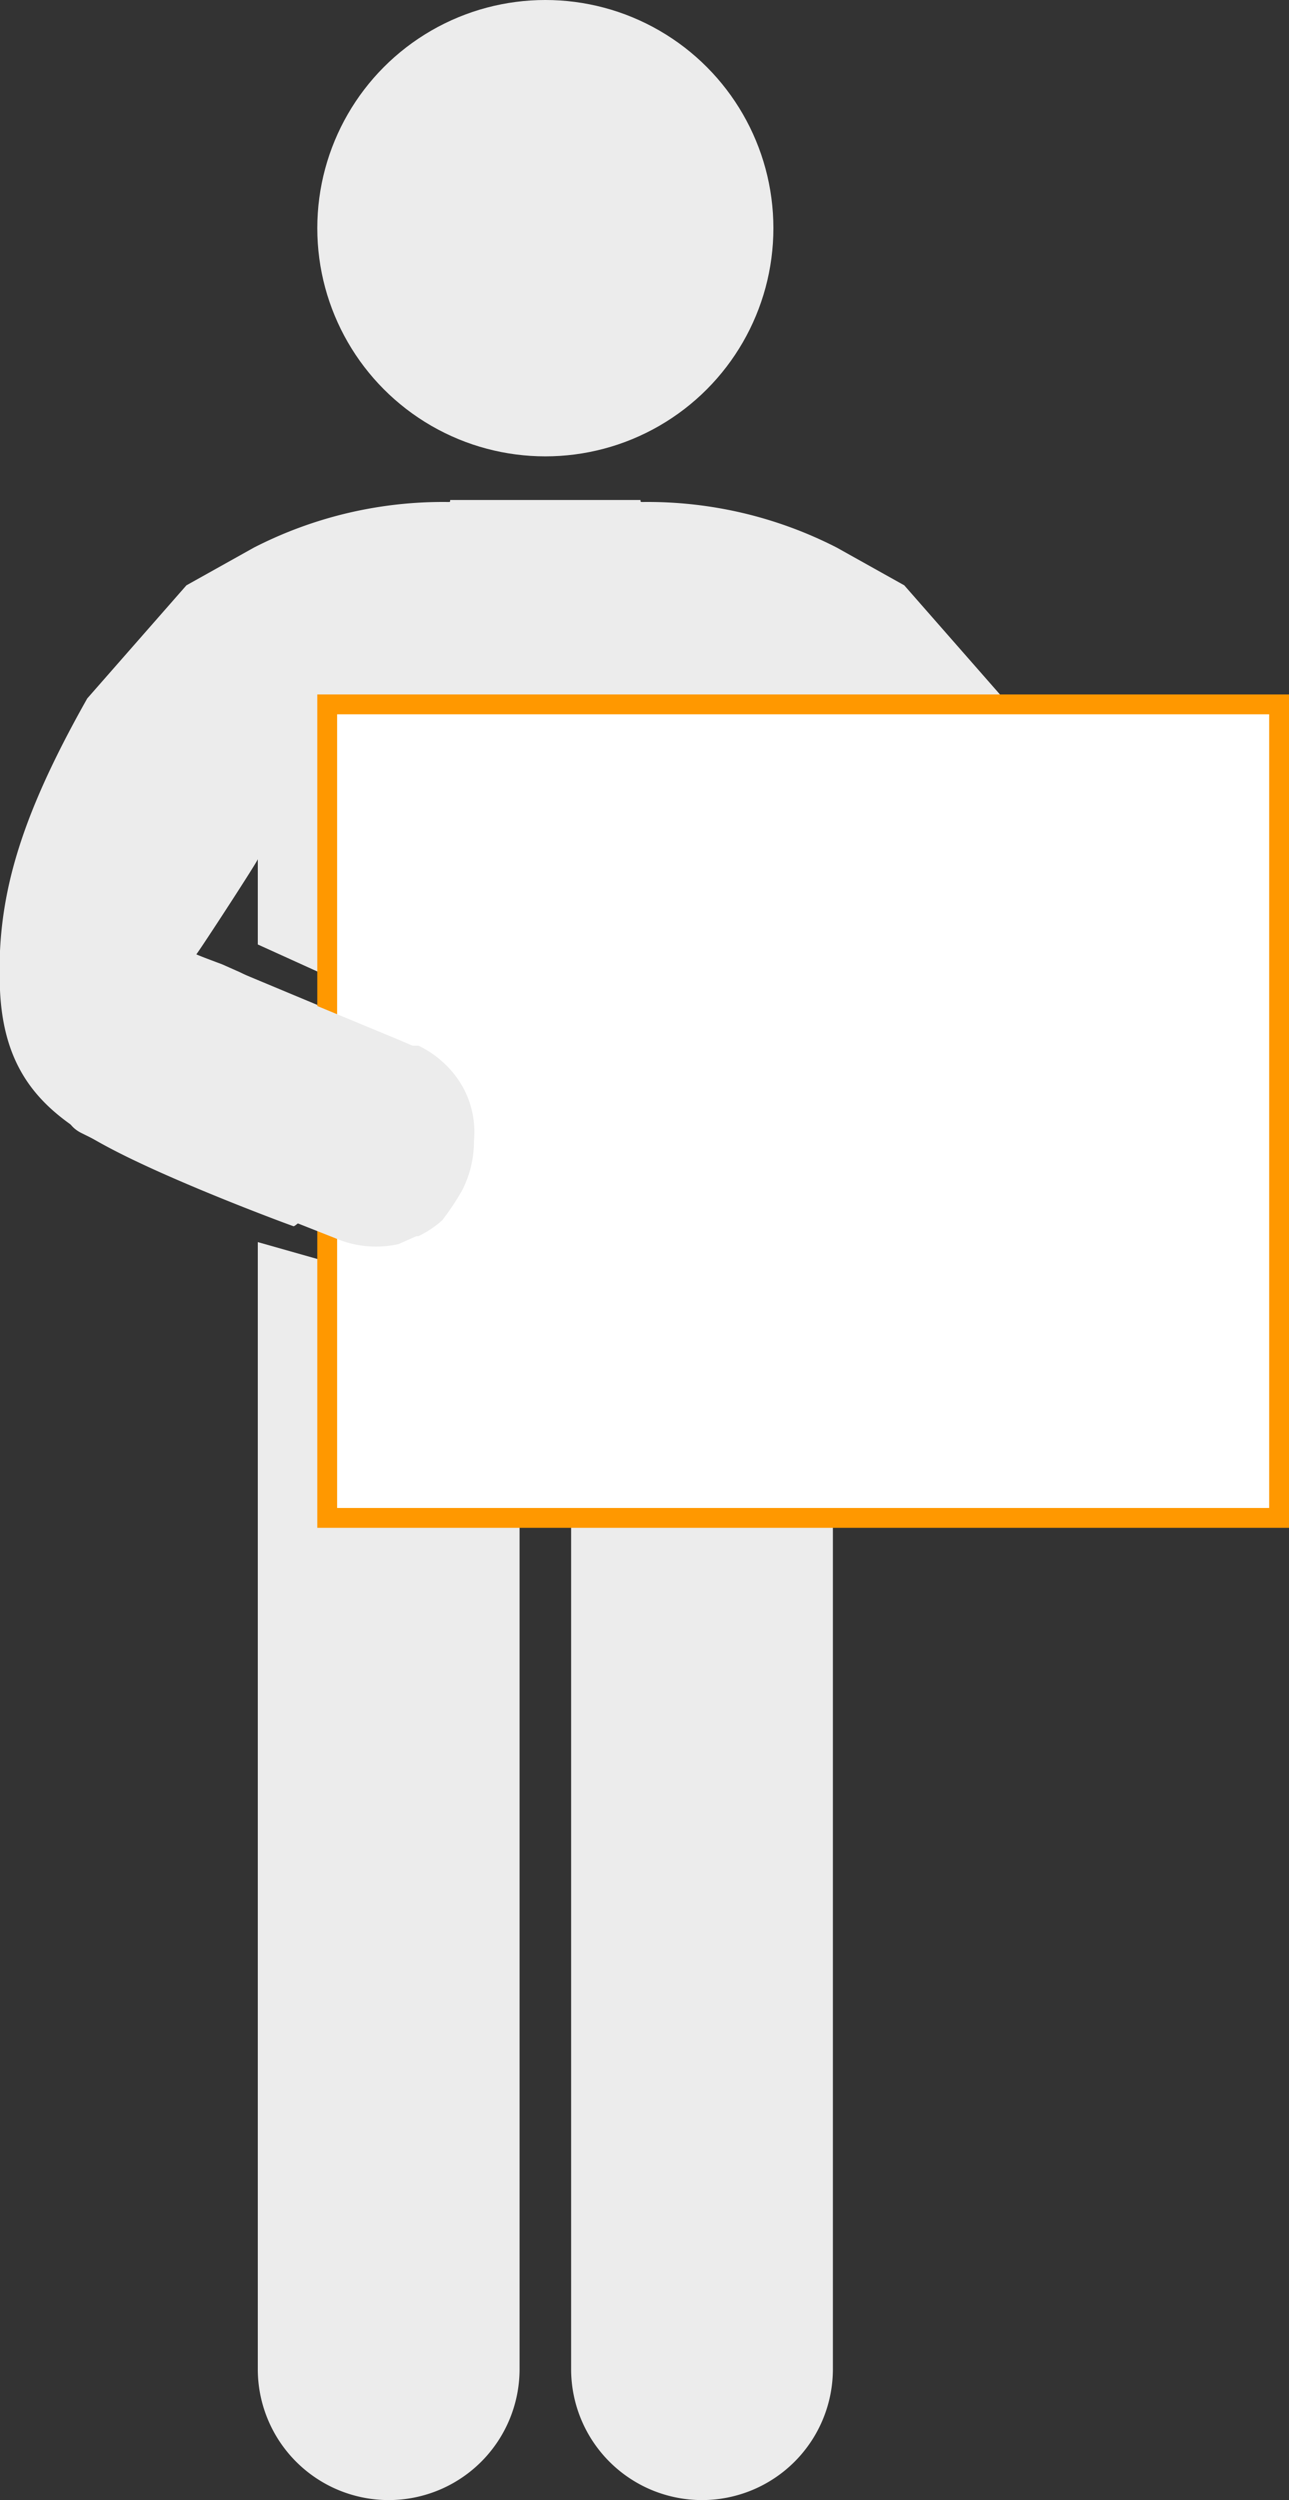
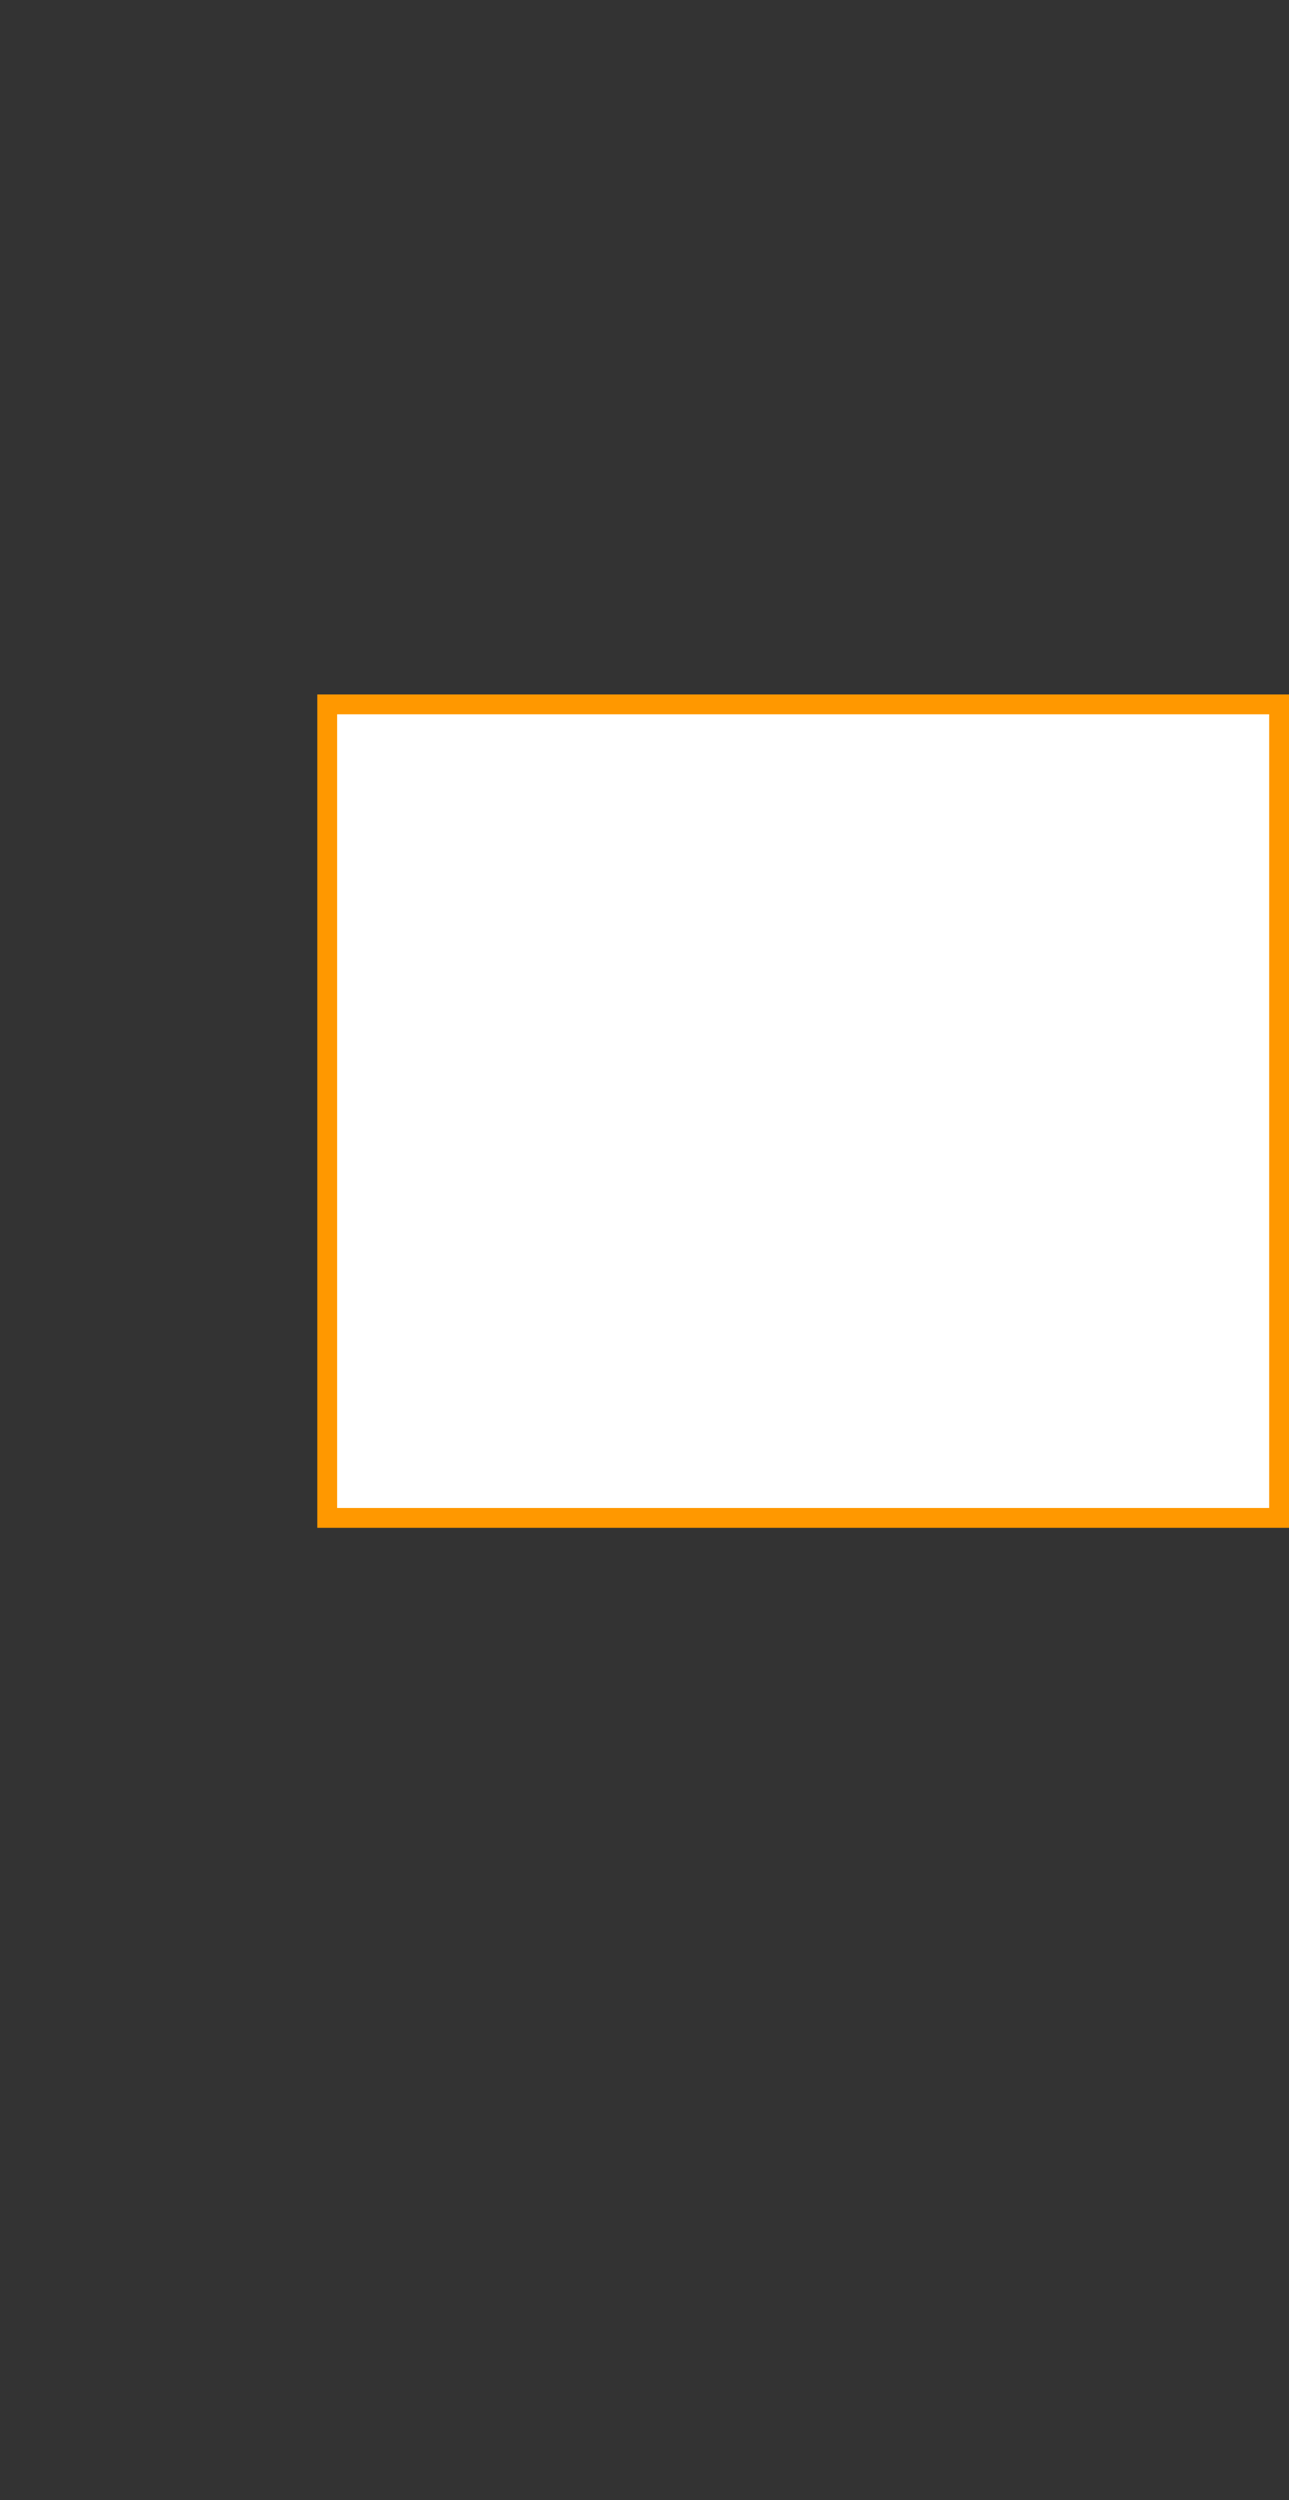
<svg xmlns="http://www.w3.org/2000/svg" width="65" height="126">
  <rect width="100%" height="100%" fill="#333333" stroke="none" />
-   <path d="M50.6 35.2l-5-5.7-3.4-1.9a20.9 20.9 0 0 0-9.8-2.3c-.1 0-.1 0-.1-.1h-9.6c0 .1 0 .1-.1.1a20.9 20.9 0 0 0-9.8 2.3l-3.4 1.9-5 5.7C.9 41.4-.2 45.4 0 49.9s2.5 6.4 5.8 8.1 8.7 3.7 9 3.8 7.9-8.3 7.8-8.4L9.9 48.1c.3-.4 3.1-4.7 3.1-4.8v4.3l9.7 4.4h9.6l9.7-4.4v-4.3c0 .1 2.8 4.4 3.1 4.8l-12.7 5.3c-.1.1 6.5 8.9 7.8 8.4s6.9-2.8 9-3.8 5.5-4.1 5.8-8.1-.9-8.5-4.4-14.7z" fill="#ececec" />
-   <path d="M36 64.3h-1.3l-6.8-6.8-7.6 6.8H19l-6-1.7v56.8a6.6 6.6 0 0 0 13.2 0V74.9h2.6v44.5a6.6 6.6 0 0 0 13.2 0V62.6z" fill="#ececec" />
-   <path d="M51.4 57.1c-2 1-4.2 1.9-6.3 2.8l-1.7.6-1 .4-3.8 1.5a5.5 5.5 0 0 1-3.3.3l-.8-.4h-.2l-1.1-.8a13 13 0 0 1-1-1.5 7.2 7.2 0 0 1-.7-2.5 5.8 5.8 0 0 1 .6-2.6 3.6 3.6 0 0 1 1.1-1.4l1.1-.8h.4l.6-.3 7.1-2.9 1-.5.9-.4.8-.3 2.2-.8c-.3-.7 7.5 7.9 4.1 9.6z" fill="#ececec" />
+   <path d="M51.4 57.1c-2 1-4.2 1.9-6.3 2.8l-1.7.6-1 .4-3.8 1.5a5.5 5.5 0 0 1-3.3.3l-.8-.4h-.2l-1.1-.8a13 13 0 0 1-1-1.5 7.2 7.2 0 0 1-.7-2.5 5.8 5.8 0 0 1 .6-2.6 3.6 3.6 0 0 1 1.1-1.4h.4l.6-.3 7.1-2.9 1-.5.9-.4.8-.3 2.2-.8c-.3-.7 7.5 7.9 4.1 9.6z" fill="#ececec" />
  <path fill="#fff" d="M16.5 35.5h48v41h-48z" />
  <path d="M64 36v40H17V36h47m1-1H16v42h49V35z" fill="#ff9800" />
-   <path d="M4.1 57.1c2 1 4.1 1.9 6.3 2.8l1.7.6 1 .4 3.8 1.5a5.2 5.2 0 0 0 3.2.3l.9-.4h.1a5 5 0 0 0 1.2-.8 13 13 0 0 0 1-1.5 5.4 5.4 0 0 0 .6-2.5 4.7 4.7 0 0 0-.5-2.6 4.9 4.9 0 0 0-1.1-1.4 5 5 0 0 0-1.2-.8h-.3l-.7-.3-7-2.9-1-.5-.9-.4-.8-.3-2.2-.8c.2-.7-7.5 7.9-4.1 9.6z" fill="#ececec" />
-   <circle cx="27.5" cy="11.5" r="11.5" fill="#ececec" />
</svg>